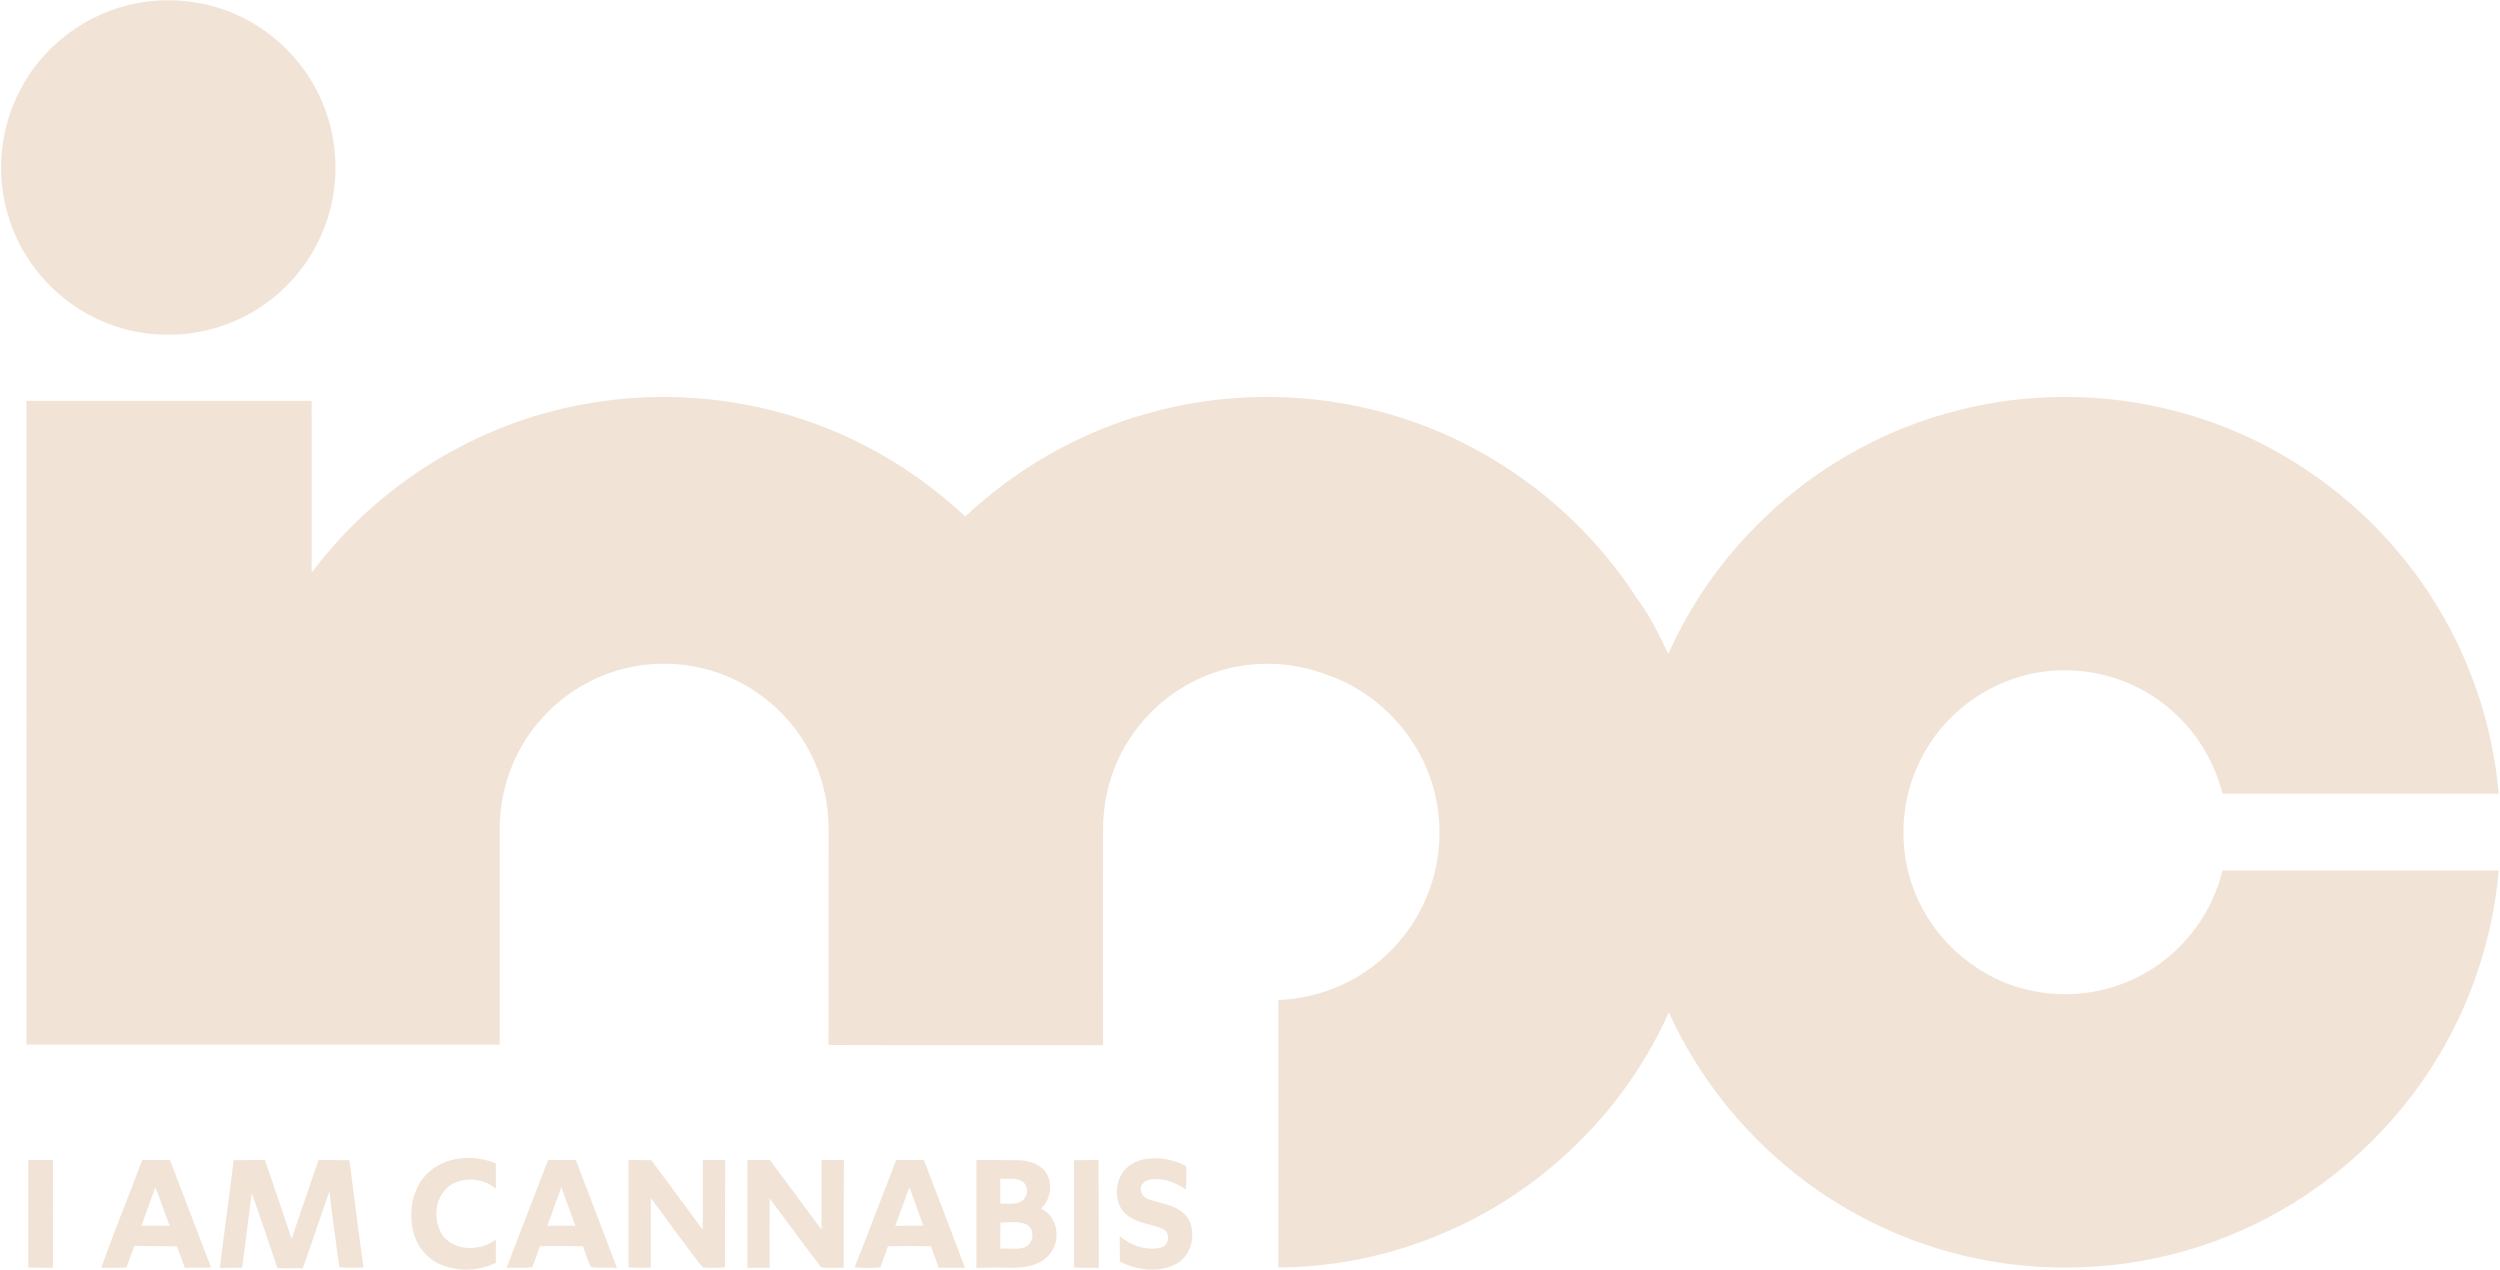
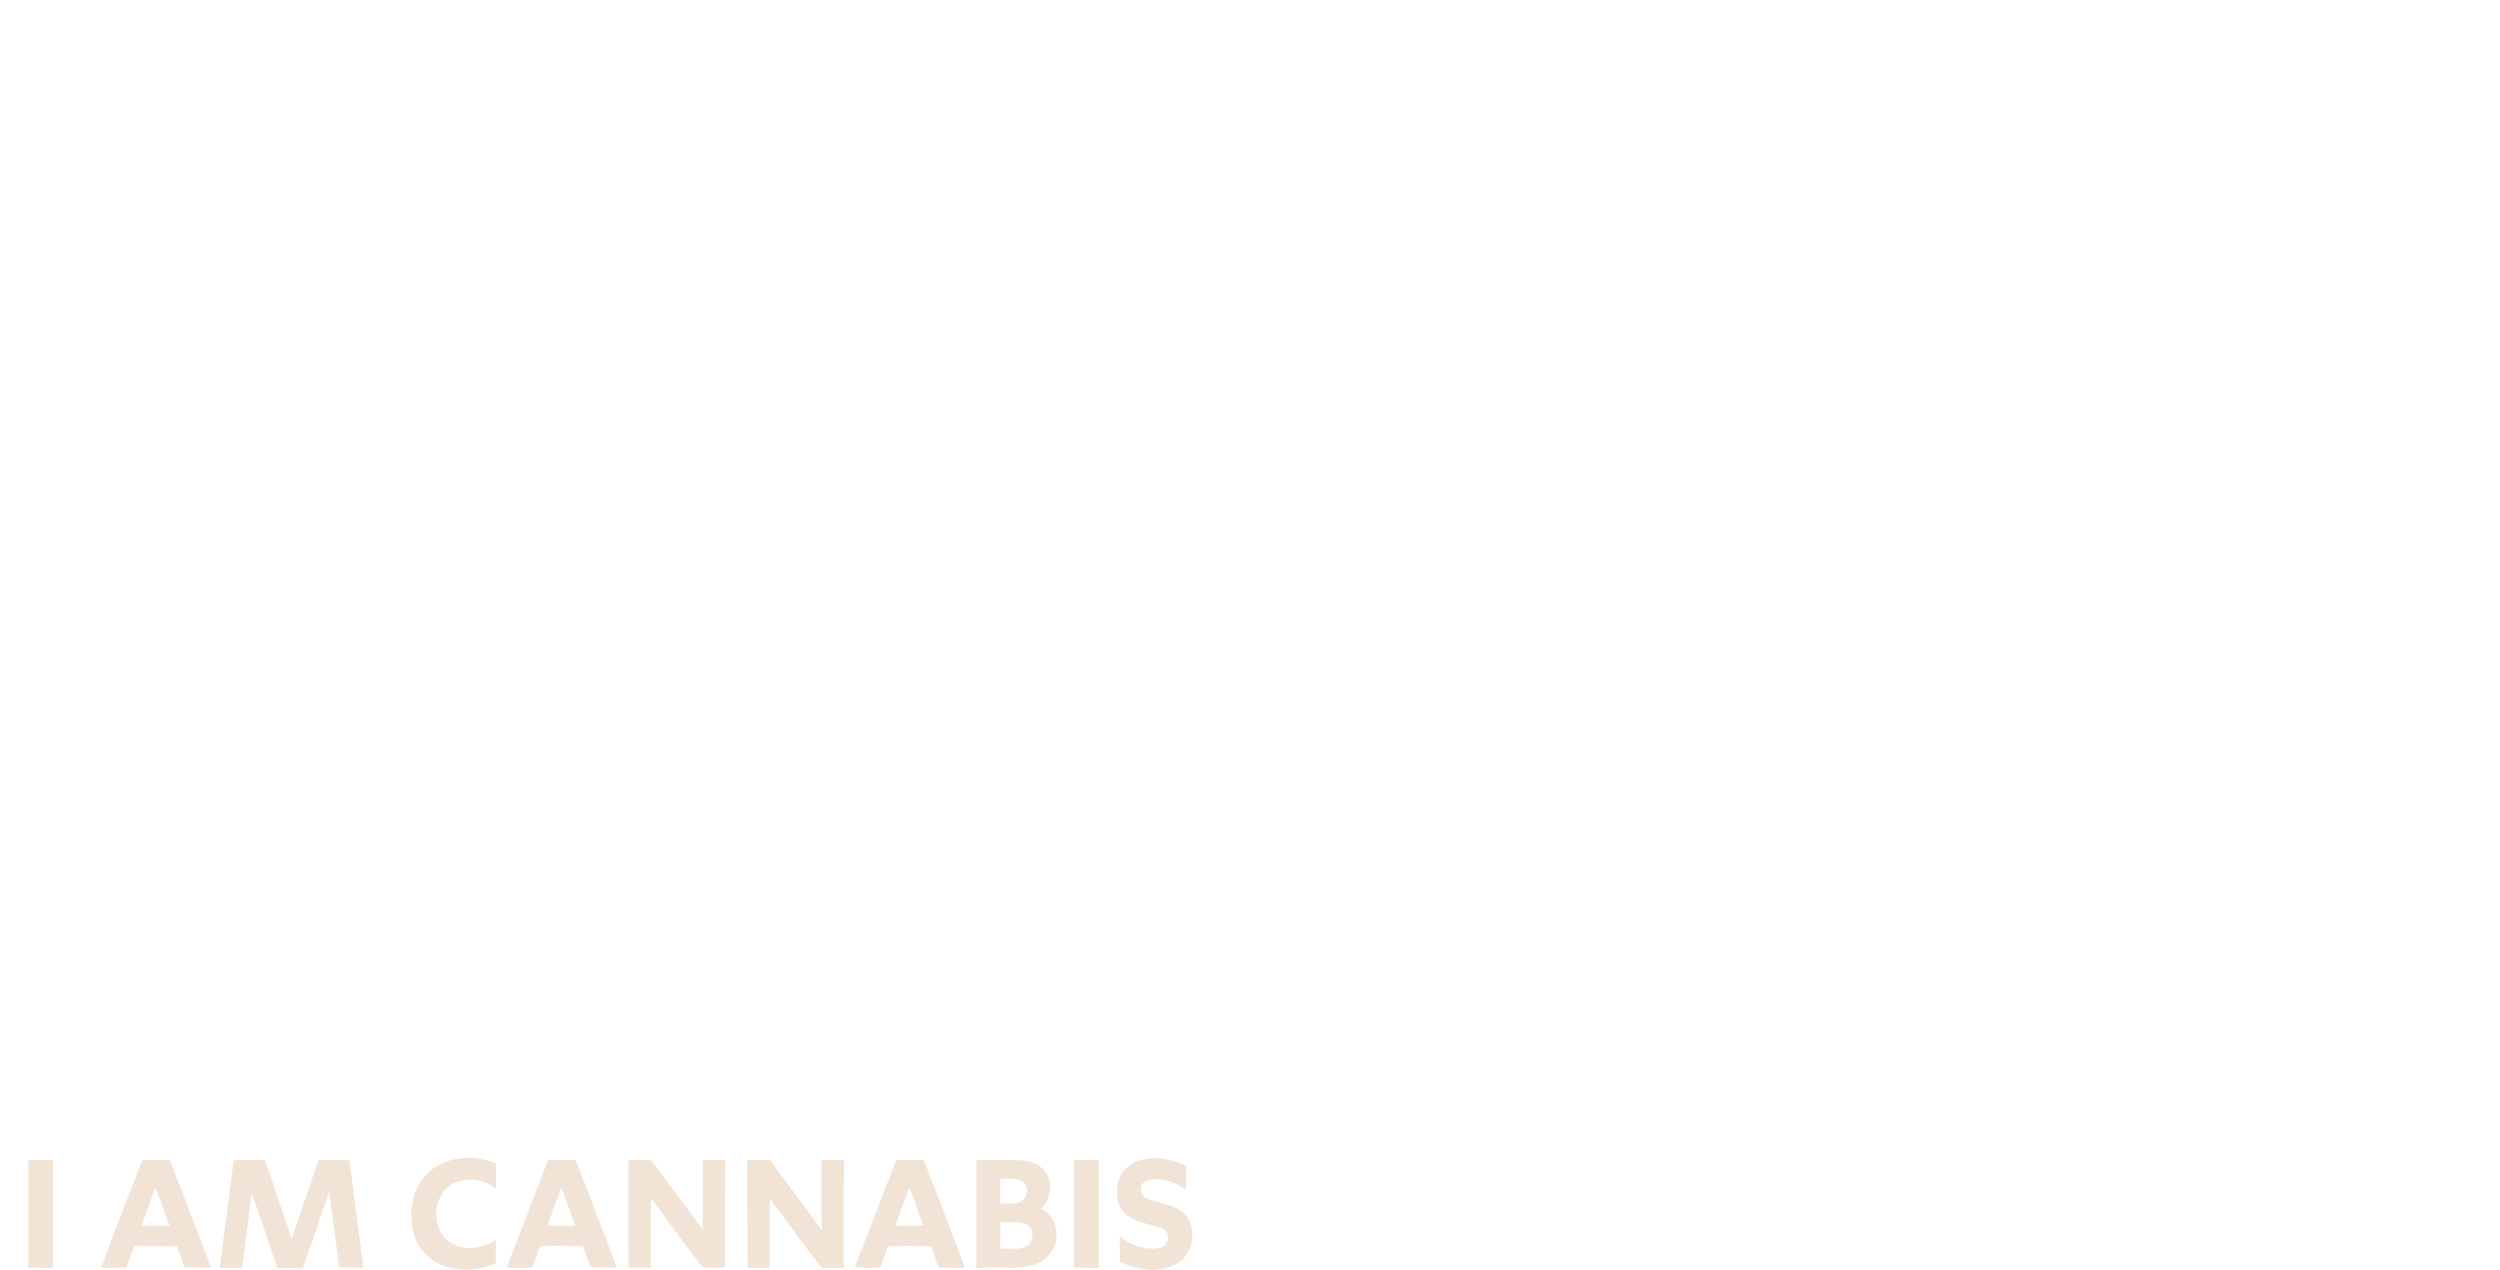
<svg xmlns="http://www.w3.org/2000/svg" version="1.2" viewBox="0 0 1589 807" width="1589" height="807">
  <title>IM_Cannabis_Logo (1)-svg</title>
  <style>
		.s0 { fill: #f1e4d7 } 
	</style>
  <g id="#402b56ff">
-     <path id="Layer" class="s0" d="m94.4 0.9c20.8-2.4 42.3 1.2 60.9 10.8 22.8 11.6 41.2 31.8 50.5 55.6 9.8 24.5 9.9 52.7 0.4 77.3-7.5 19.8-21.2 37.2-38.7 49.3-17.4 12.1-38.7 18.9-60 18.8-24.1 0.4-48.2-8.1-66.9-23.2-19.5-15.5-33.2-38-37.9-62.4-4.9-24.5-0.8-50.8 11.6-72.6 16.1-29.3 46.9-49.9 80.1-53.6zm277.4 255.9c52.4-9.6 107.5-3.8 156.8 16.6 31.3 12.9 60.2 31.7 84.9 54.9 32.2-30.2 71.5-52.9 114-65 50.2-14.6 104.5-14.7 154.8-0.3 64.4 18.2 121.5 60.6 157.8 116.8 8.3 11 14.3 23.4 20.3 35.8 23.6-53 64.5-98 114.9-126.8 38.4-22.1 82.3-34.7 126.6-36.3 52.1-2.1 104.7 10.8 149.7 37.2 39.8 23.1 73.7 56.3 97.6 95.8 21.9 35.9 35.3 77 39 119-58.5 0-117-0.1-175.5 0-4.8-18.6-14.6-36-28.5-49.3-18.9-18.7-45.4-29.4-72.1-29.1-36.9-0.3-72.7 21.4-89.9 54-12.9 23.6-15.9 52.4-8.2 78.1 10.2 35.3 40.6 63.7 76.5 71.3 25.6 5.8 53.3 1.1 75.7-12.6 23-14 40.1-37.4 46.4-63.6q87.8 0 175.6 0c-3.8 43.6-18.1 86.2-41.4 123.1-22.6 36-53.6 66.5-89.8 88.7-39.7 24.4-85.7 38.5-132.3 40.3-50 2.3-100.6-9.3-144.5-33.5-52.3-28.4-94.8-74.2-119.5-128.4-17.1 38.3-43.4 72.5-75.7 99.2-48 39.9-110 62.7-172.5 62.9q0-85 0-170c21.3-0.8 42.3-8.1 59.3-20.8 13.7-10.1 24.8-23.5 32.3-38.8 10.3-20.8 13.4-45.2 8.7-67.9-7.1-36.2-34.6-67.4-69.5-79.2-23.5-9.1-50.3-9.4-73.9-0.5-21.8 8-40.8 23.7-52.9 43.6-10.1 16.2-15.2 35.3-15.4 54.5 0 45.9-0.1 91.8 0 137.8-58.2-0.1-116.3 0.1-174.5-0.1 0.2-45.5 0-91 0.1-136.6 0.1-20.1-5.5-40.3-16.4-57.3-11.2-17.6-27.7-31.7-46.9-39.9-19.8-8.6-42.3-10.8-63.3-6.2-22.7 4.8-43.5 17.6-58.3 35.4-15.3 18.3-23.9 42-24.2 65.8 0 46.2 0.1 92.4 0 138.6q-150.4 0-300.8 0 0.1-204.6 0-409.2 90.6 0 181.3 0c0 36.4 0.1 72.8 0 109.2 41.7-55.8 105-95.1 173.7-107.2z" />
    <path id="Layer" fill-rule="evenodd" class="s0" d="m268.5 749.4c10.5-14.1 31.2-16.6 46.7-9.9 0 5.4-0.1 10.7 0 16.1-7.4-6.4-18.8-7.6-27.4-3.2-11.6 6.3-13.4 23.3-6 33.4 8 9.8 23.9 9.3 33.4 2-0.1 5-0.1 10 0 14.9-11.2 5.3-24.7 5.8-36 0.7-8.6-4-14.9-12.3-16.8-21.6-2.3-11-0.7-23.2 6.1-32.4zm458-12.4c9.3-1.9 19.3-0.3 27.6 4.3-0.3 4.9 0.2 9.9-0.4 14.8-6.3-4.3-13.8-7.5-21.6-6.5-2.8 0.3-6.1 1.6-6.8 4.7-1.1 3.7 1.9 7.4 5.5 8.2 8.3 2.8 18.5 3.6 24 11.4 6.1 9.6 2.8 24.5-7.7 29.7-11 5.6-24.5 3.7-35.3-1.7-0.1-5.4 0-10.8-0.1-16.2 7.1 5.9 16.8 9.5 26 7.3 5.4-0.9 6.5-9.2 1.7-11.7-6.9-3.4-15.2-3.4-21.7-8-7.9-4.8-9.4-15.7-6.3-23.9 2.3-6.5 8.5-11 15.1-12.4zm-708.5 0.3c5.2 0 10.5 0.1 15.7 0-0.1 22.8 0 45.7 0 68.5-5.3 0-10.5 0.1-15.7-0.2q0-34.2 0-68.3zm72.4 0c5.9 0 11.7 0.1 17.6 0 8.8 22.8 17.4 45.6 26.2 68.3-5.5 0.5-11.1-0.2-16.7 0.2-1.8-4.4-3.2-9.1-5-13.5-9-0.6-18 0-27-0.5-1.8 4.6-3.5 9.2-5.1 13.8-5.4 0.3-10.8 0.2-16.1 0.2 8.2-22.9 17.5-45.6 26.1-68.5zm-0.5 41.8c6-0.1 11.9 0 17.9 0-3.1-8.2-5.9-16.4-9.1-24.5-2.7 8.2-5.9 16.3-8.8 24.5zm58.6-41.7c6.6-0.1 13.3 0 19.9-0.1 5.7 16.7 11.4 33.4 17 50.1 5.5-16.8 11.4-33.4 17.1-50.1 6.5 0.1 13.1 0 19.6 0.1 2.8 22.7 5.9 45.5 8.9 68.2-5.1 0.4-10.2 0-15.3 0-2.1-16.1-4.6-32.2-6.3-48.3-5.9 16.2-11.1 32.6-16.9 48.8-5.4-0.1-10.8 0-16.2-0.1-5.4-15.9-10.6-31.8-16.3-47.6-2.1 15.8-3.9 31.6-6.1 47.4q-7.1 0.1-14.2 0c2.8-22.9 6.1-45.6 8.8-68.4zm199.9-0.1c5.9 0.1 11.7 0 17.6 0 8.7 22.9 17.6 45.7 26.1 68.6-5.5-0.6-11.3 0.4-16.6-0.6-2.1-4.2-3.3-8.8-5-13.2-9.1 0-18.2-0.4-27.3 0-1.7 4.4-3 9-4.9 13.3-5.3 1-10.9 0.1-16.3 0.4 8.7-22.9 17.6-45.7 26.4-68.5zm8.4 17.3c-3 8.1-5.9 16.3-8.9 24.5q8.9-0.1 17.8 0c-3-8.2-5.9-16.4-8.9-24.5zm42.7-17.3c4.9 0.1 9.7 0 14.5 0.1 10.8 14.7 21.8 29.3 32.6 44.1 0.3-14.7 0-29.5 0.1-44.2 4.7 0 9.5 0.1 14.2 0-0.1 22.8 0 45.5-0.1 68.3-4.7 0.1-9.6 0.6-14.3-0.1-11.2-14.4-21.9-29.3-32.8-44-0.1 14.7 0 29.4 0 44.2q-7.1 0.3-14.2-0.1 0-34.1 0-68.3zm75.5 0c4.8 0 9.6 0.1 14.4 0 10.9 14.8 21.8 29.5 32.8 44.3 0-14.8-0.1-29.6 0-44.3 4.7 0.1 9.4 0 14.2 0-0.2 22.9-0.1 45.7-0.1 68.5-4.8-0.2-9.7 0.5-14.4-0.3-11.1-14.4-21.8-29.2-32.7-43.8-0.1 14.7 0 29.4 0 44.1-4.7 0-9.4 0-14.1 0-0.1-22.8 0-45.7-0.1-68.5zm94.6 0q8.8 0.1 17.6 0c8.7 22.8 17.6 45.6 26.1 68.5-5.6 0-11.2 0.1-16.7-0.1-1.6-4.6-3.3-9.1-4.9-13.6-9.1-0.2-18.2-0.2-27.3 0-1.5 4.5-3.2 9-4.8 13.5-5.5 0.4-11 0.4-16.4-0.1 9-22.6 17.6-45.5 26.4-68.2zm-0.5 41.8c5.9 0 11.9 0 17.8-0.1-3-8.1-5.9-16.3-8.9-24.4q-4.4 12.3-8.9 24.5zm51.5-41.8c9 0.1 18 0 27 0.1 6.3 0.2 13.2 2.2 17 7.6 4.9 7.1 3.3 17.5-3 23.2 11.1 4.9 13 20.8 5.2 29.4-6.1 7.1-16.2 8.4-25 8.2-7.1-0.4-14.1 0-21.2 0.1q0-34.3 0-68.6zm15.2 11.9q0 7.9 0 15.8c4.4-0.2 9.1 0.8 13.1-1.3 4.7-2.5 5.3-10.1 0.7-12.9-4.2-2.5-9.2-1.3-13.8-1.6zm0.1 27.7c-0.1 5.6-0.1 11.1-0.1 16.7 5.2-0.3 10.7 0.9 15.7-0.9 5.5-2.3 6.5-11.1 1.3-14.2-5.2-2.8-11.3-1.2-16.9-1.6zm46.7-39.5c5.2-0.1 10.5 0 15.7-0.1 0.1 22.8 0 45.7 0.1 68.5-5.3 0-10.5 0.1-15.7-0.2 0-22.7 0.1-45.5-0.1-68.2z" />
  </g>
</svg>